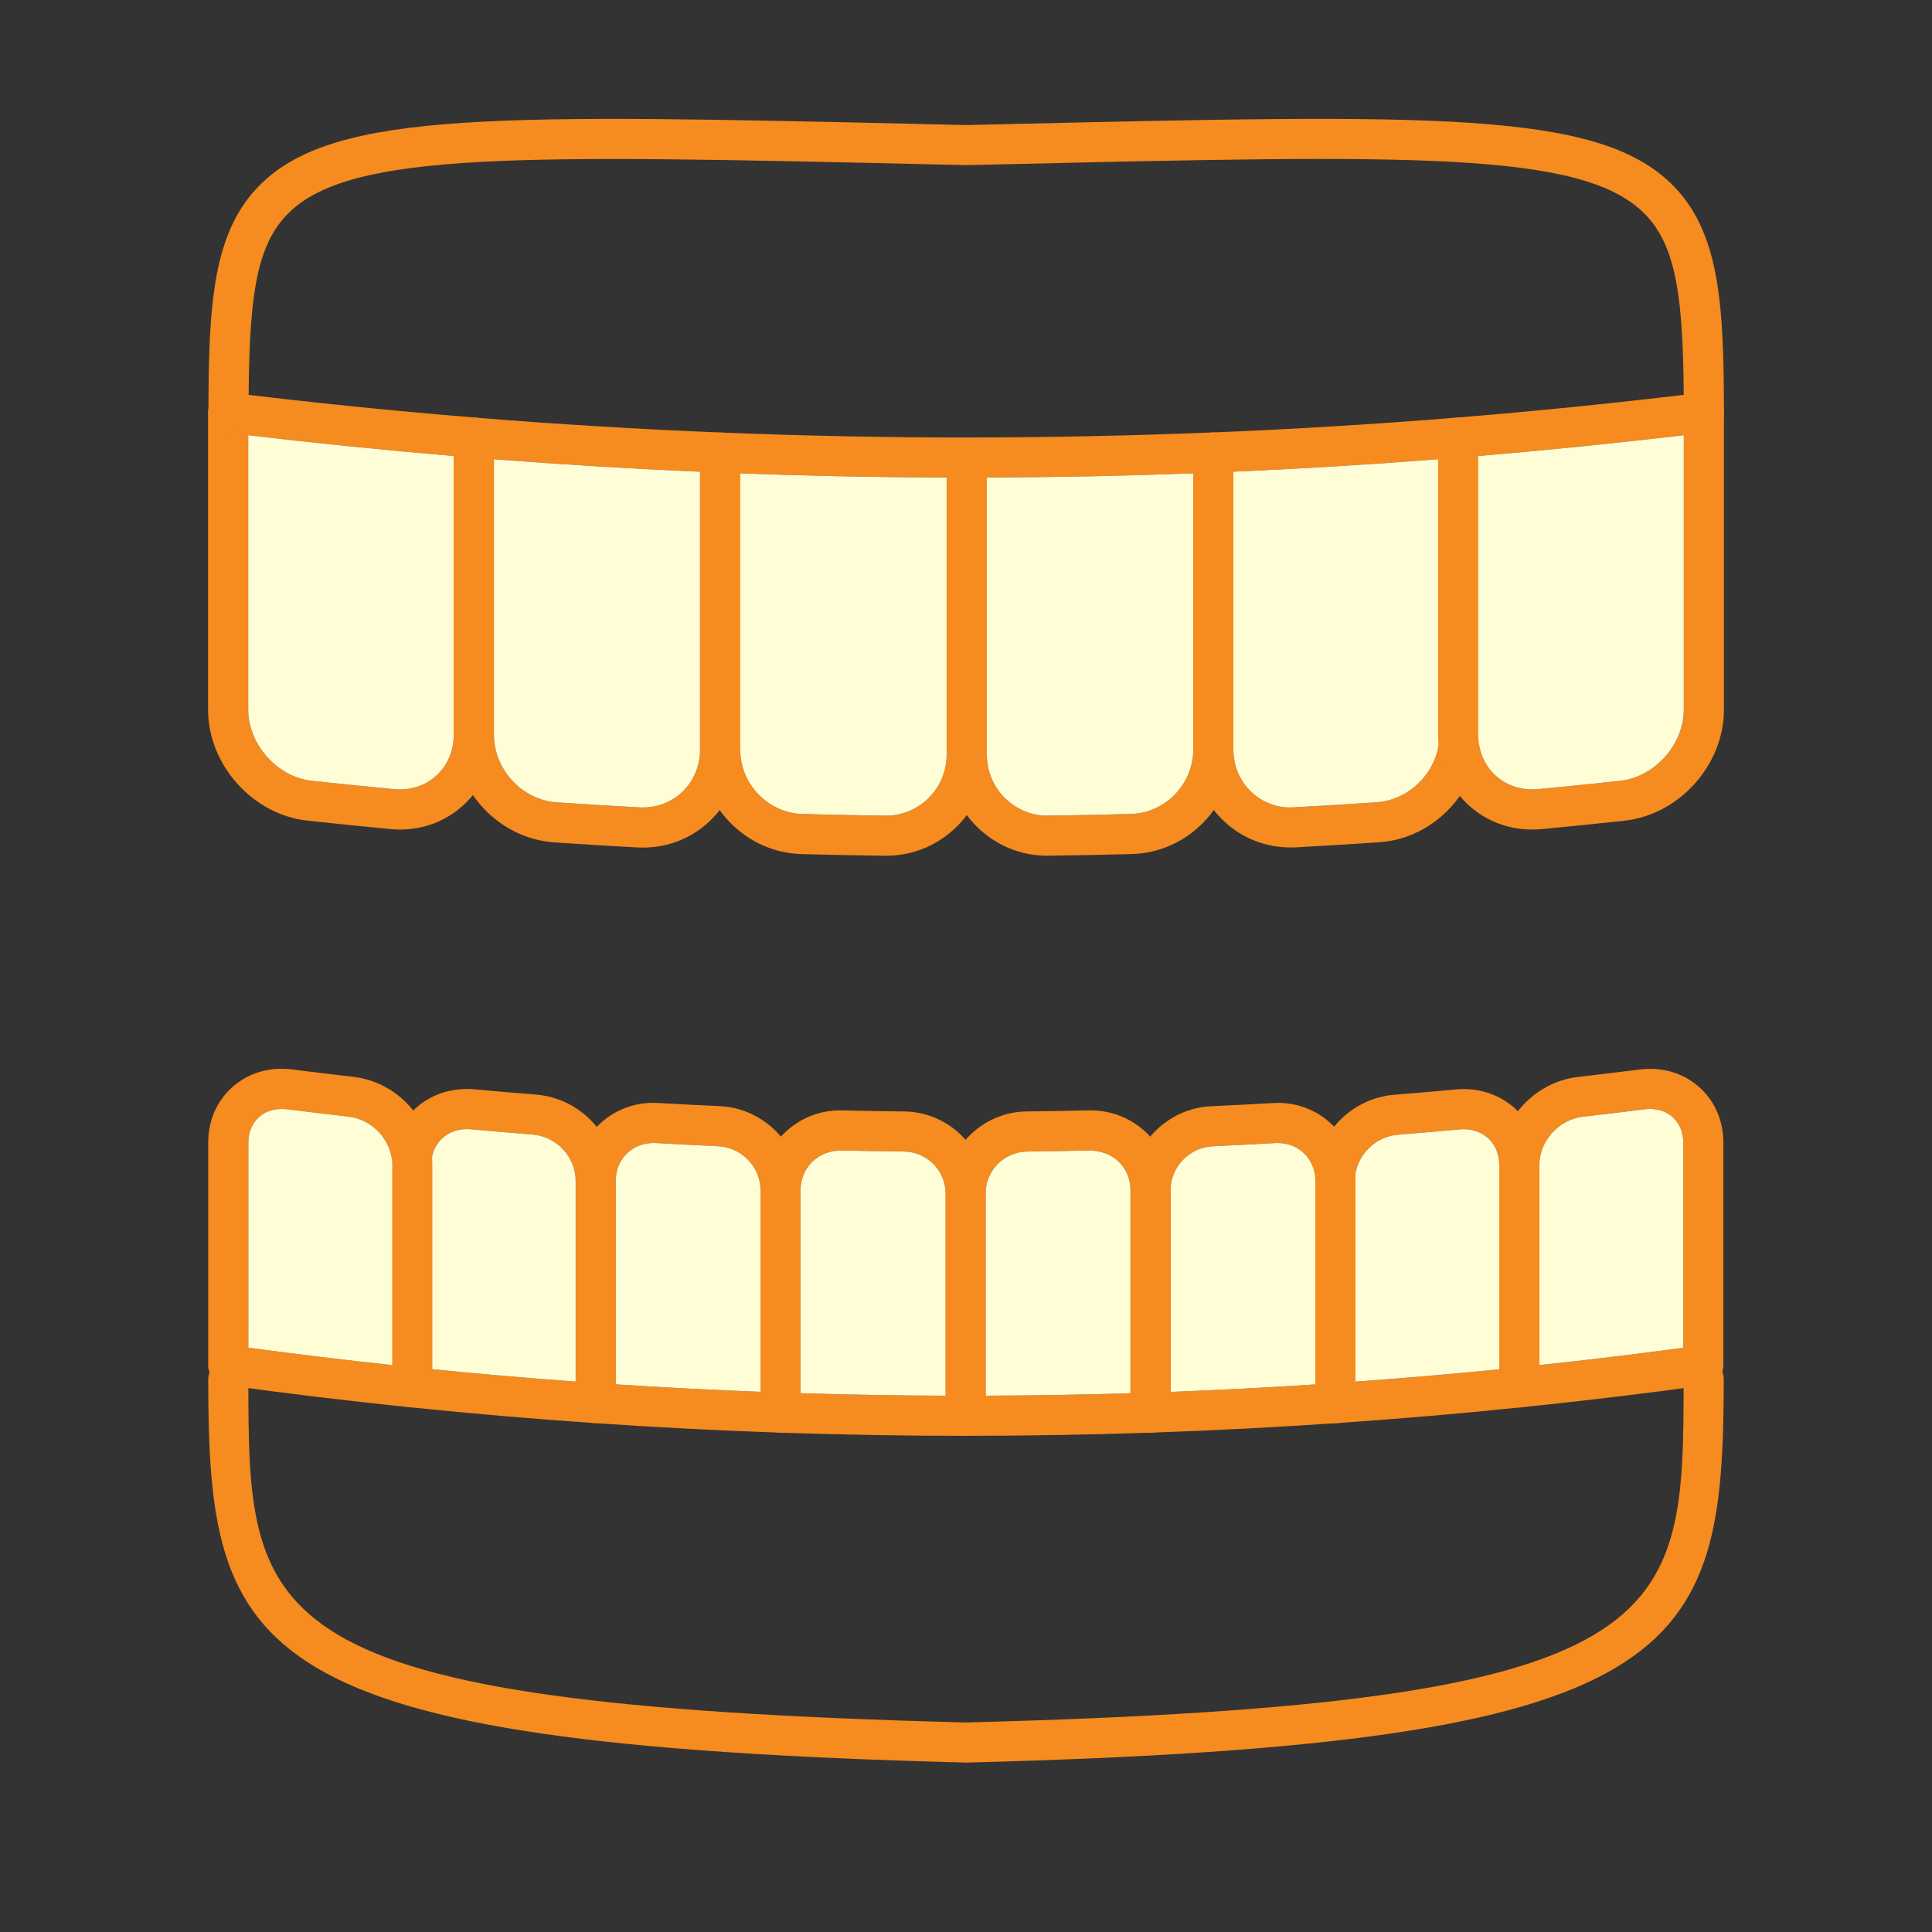
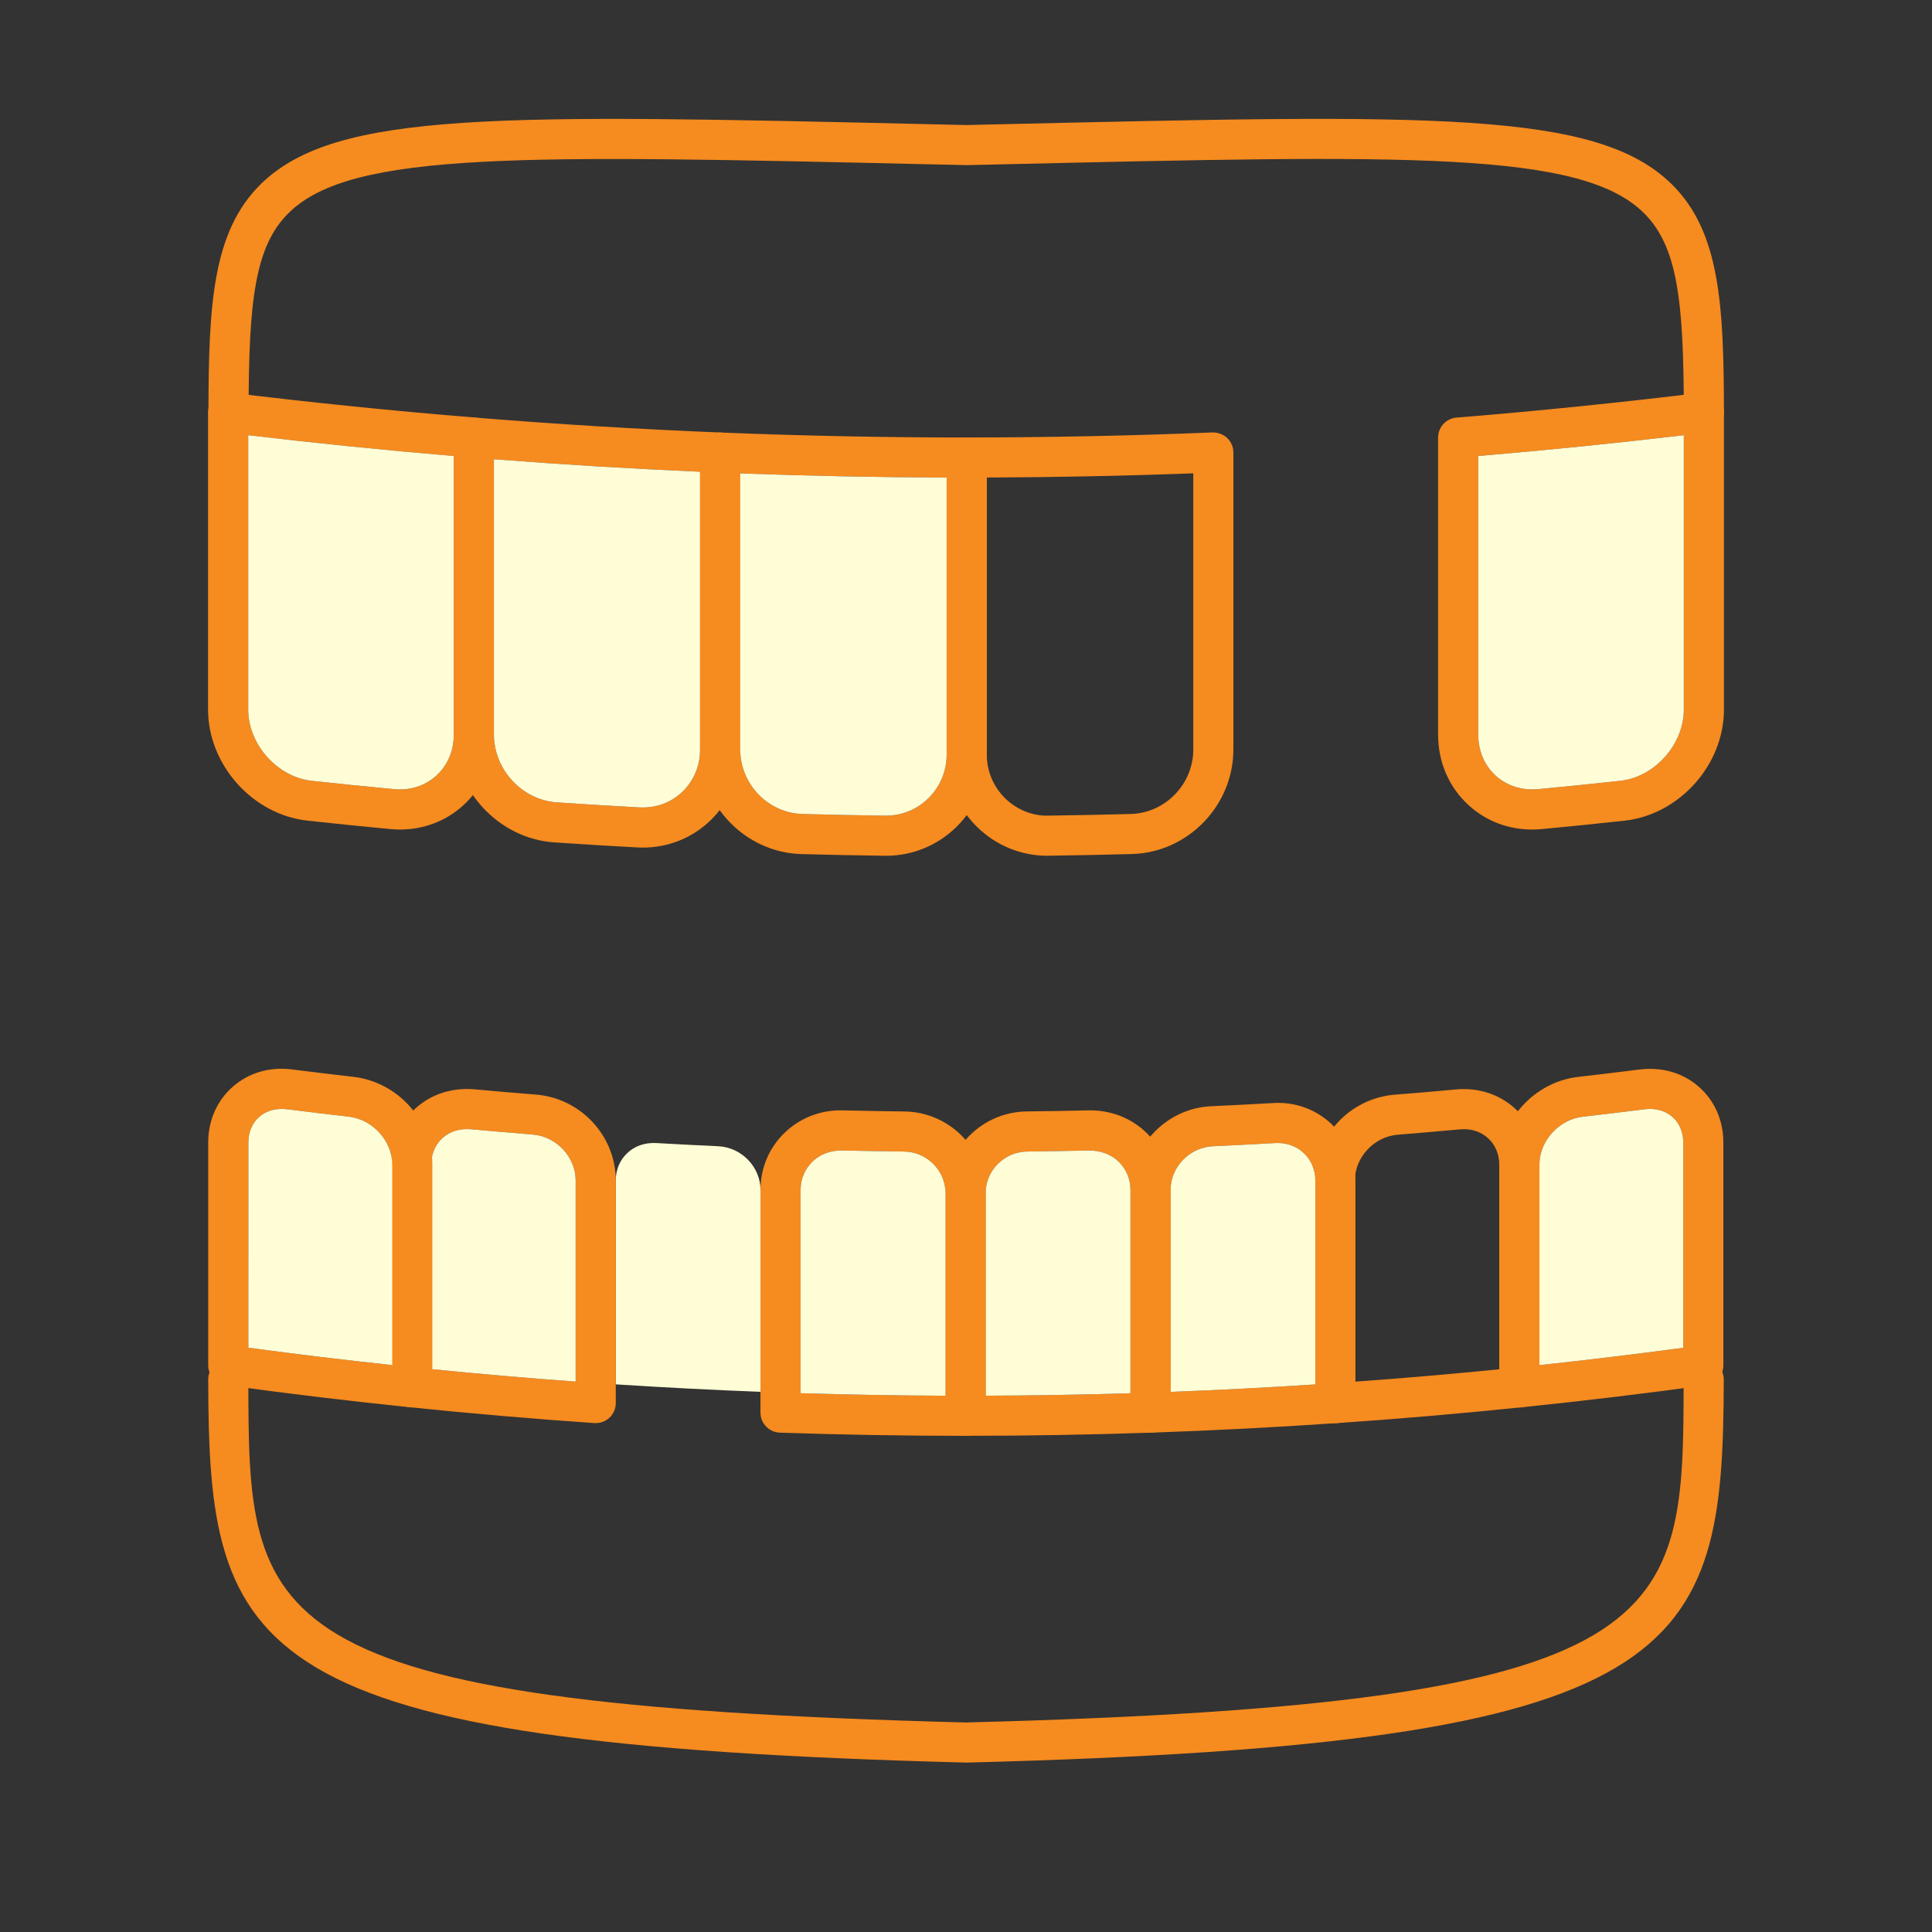
<svg xmlns="http://www.w3.org/2000/svg" width="65" height="65" viewBox="0 0 65 65" fill="none">
  <rect x="0" y="0" width="65" height="65" fill="#333333" stroke="none" />
  <path d="M51.116 47.351C50.95 47.351 50.789 47.29 50.665 47.177C50.524 47.05 50.441 46.868 50.441 46.676V39.187C50.441 37.7 51.608 36.402 53.097 36.231C53.788 36.152 54.478 36.068 55.17 35.981C55.925 35.892 56.625 36.095 57.16 36.567C57.688 37.033 57.981 37.7 57.981 38.442V45.932C57.981 46.269 57.732 46.555 57.399 46.601C55.331 46.886 53.259 47.135 51.185 47.348C51.162 47.35 51.139 47.351 51.116 47.351ZM55.516 37.309C55.458 37.309 55.399 37.313 55.337 37.32C54.643 37.408 53.946 37.491 53.252 37.571C52.447 37.663 51.791 38.388 51.791 39.187V45.928C53.407 45.755 55.02 45.56 56.632 45.344V38.442C56.632 38.092 56.503 37.786 56.268 37.579C56.067 37.402 55.805 37.309 55.516 37.309Z" fill="#F68B1F" />
  <path d="M55.516 37.309C55.458 37.309 55.399 37.313 55.337 37.32C54.643 37.408 53.946 37.491 53.252 37.571C52.447 37.663 51.791 38.388 51.791 39.187V45.928C53.407 45.755 55.02 45.56 56.632 45.344V38.442C56.632 38.092 56.503 37.786 56.268 37.579C56.067 37.402 55.805 37.309 55.516 37.309Z" fill="#FFFDD5" />
  <path d="M44.91 47.883C44.74 47.883 44.575 47.819 44.449 47.702C44.312 47.574 44.235 47.396 44.235 47.209V39.718C44.235 38.22 45.414 36.952 46.919 36.83C46.919 36.83 46.919 36.83 46.92 36.83C47.611 36.776 48.303 36.716 48.996 36.652C49.744 36.586 50.445 36.815 50.977 37.299C51.502 37.779 51.792 38.449 51.792 39.187V46.677C51.792 47.023 51.53 47.312 51.186 47.347C49.111 47.561 47.035 47.739 44.956 47.881C44.94 47.883 44.924 47.883 44.91 47.883ZM47.027 38.176C46.232 38.239 45.584 38.931 45.584 39.718V46.485C47.204 46.368 48.824 46.229 50.441 46.068V39.187C50.441 38.833 50.308 38.517 50.066 38.295C49.819 38.068 49.488 37.963 49.118 37.996C48.421 38.06 47.723 38.12 47.027 38.176Z" fill="#F68B1F" />
-   <path d="M47.027 38.176C46.232 38.239 45.584 38.931 45.584 39.718V46.485C47.204 46.368 48.824 46.229 50.441 46.068V39.187C50.441 38.833 50.308 38.517 50.066 38.295C49.819 38.068 49.488 37.963 49.118 37.996C48.421 38.06 47.723 38.12 47.027 38.176Z" fill="#FFFDD5" />
  <path d="M38.709 48.2C38.534 48.2 38.366 48.133 38.239 48.011C38.108 47.884 38.034 47.709 38.034 47.526V40.035C38.034 38.549 39.251 37.286 40.743 37.218C41.438 37.186 42.13 37.151 42.825 37.111C43.569 37.063 44.267 37.319 44.794 37.815C45.314 38.307 45.602 38.982 45.602 39.717V47.206C45.602 47.561 45.327 47.855 44.973 47.879C42.894 48.022 40.814 48.128 38.732 48.2C38.724 48.2 38.717 48.2 38.709 48.2ZM42.985 38.455C42.957 38.455 42.928 38.456 42.901 38.457C42.203 38.497 41.505 38.532 40.806 38.565C40.021 38.601 39.383 39.26 39.383 40.036V46.828C41.007 46.766 42.63 46.682 44.252 46.577V39.718C44.252 39.359 44.116 39.032 43.867 38.797C43.634 38.574 43.322 38.455 42.985 38.455Z" fill="#F68B1F" />
  <path d="M42.985 38.455C42.957 38.455 42.928 38.456 42.901 38.457C42.203 38.497 41.505 38.532 40.806 38.565C40.021 38.601 39.383 39.26 39.383 40.036V46.828C41.007 46.766 42.63 46.682 44.252 46.577V39.718C44.252 39.359 44.116 39.032 43.867 38.797C43.634 38.574 43.322 38.455 42.985 38.455Z" fill="#FFFDD5" />
  <path d="M32.486 48.306C32.113 48.306 31.81 48.005 31.81 47.632V40.142C31.81 38.644 33.037 37.41 34.544 37.393H34.545C35.238 37.385 35.933 37.374 36.626 37.357C37.372 37.344 38.062 37.613 38.582 38.122C39.099 38.627 39.384 39.306 39.384 40.035V47.526C39.384 47.89 39.096 48.188 38.732 48.2C36.649 48.271 34.568 48.306 32.486 48.306ZM34.56 38.742C33.788 38.751 33.16 39.379 33.16 40.142V46.956C34.785 46.951 36.409 46.923 38.033 46.874V40.036C38.033 39.673 37.893 39.337 37.64 39.087C37.38 38.833 37.034 38.714 36.657 38.706C35.959 38.722 35.258 38.734 34.56 38.742Z" fill="#F68B1F" />
  <path d="M34.56 38.742C33.788 38.751 33.16 39.379 33.16 40.142V46.956C34.785 46.951 36.409 46.923 38.033 46.874V40.036C38.033 39.673 37.893 39.337 37.64 39.087C37.38 38.833 37.034 38.714 36.657 38.706C35.959 38.722 35.258 38.734 34.56 38.742Z" fill="#FFFDD5" />
  <path d="M32.486 48.307C30.401 48.307 28.32 48.27 26.237 48.2C25.874 48.187 25.585 47.889 25.585 47.525V40.035C25.585 39.306 25.87 38.626 26.386 38.122C26.907 37.612 27.609 37.34 28.343 37.357H28.344C29.037 37.374 29.731 37.385 30.426 37.394C31.934 37.411 33.16 38.644 33.16 40.142V47.633C33.16 48.005 32.857 48.307 32.486 48.307ZM26.935 46.873C28.56 46.922 30.185 46.951 31.81 46.957V40.142C31.81 39.379 31.183 38.751 30.409 38.742C29.711 38.734 29.012 38.722 28.314 38.706C27.925 38.71 27.589 38.831 27.329 39.087C27.075 39.336 26.935 39.672 26.935 40.035V46.873Z" fill="#F68B1F" />
  <path d="M26.935 46.873C28.56 46.922 30.185 46.951 31.81 46.957V40.142C31.81 39.379 31.183 38.751 30.409 38.742C29.711 38.734 29.012 38.722 28.314 38.706C27.925 38.71 27.589 38.831 27.329 39.087C27.075 39.336 26.935 39.672 26.935 40.035V46.873Z" fill="#FFFDD5" />
-   <path d="M26.26 48.2C26.252 48.2 26.246 48.2 26.237 48.2C24.156 48.127 22.075 48.021 19.996 47.878C19.642 47.854 19.367 47.56 19.367 47.205V39.715C19.367 38.981 19.655 38.307 20.175 37.815C20.703 37.318 21.407 37.064 22.144 37.109C22.839 37.149 23.532 37.184 24.225 37.216C25.719 37.285 26.935 38.55 26.935 40.035V47.526C26.935 47.708 26.859 47.884 26.729 48.011C26.603 48.133 26.435 48.2 26.26 48.2ZM20.717 46.575C22.339 46.68 23.962 46.764 25.586 46.826V40.036C25.586 39.26 24.948 38.6 24.163 38.564C23.466 38.532 22.767 38.496 22.069 38.456C21.685 38.44 21.354 38.556 21.102 38.796C20.853 39.031 20.717 39.357 20.717 39.715L20.717 46.575Z" fill="#F68B1F" />
  <path d="M20.717 46.575C22.339 46.68 23.962 46.764 25.586 46.826V40.036C25.586 39.26 24.948 38.6 24.163 38.564C23.466 38.532 22.767 38.496 22.069 38.456C21.685 38.44 21.354 38.556 21.102 38.796C20.853 39.031 20.717 39.357 20.717 39.715L20.717 46.575Z" fill="#FFFDD5" />
  <path d="M20.042 47.879C20.027 47.879 20.011 47.879 19.996 47.878C17.917 47.735 15.841 47.556 13.766 47.343C13.422 47.307 13.16 47.017 13.16 46.672V39.181C13.16 38.444 13.45 37.773 13.975 37.293C14.505 36.81 15.209 36.586 15.955 36.648C16.648 36.712 17.34 36.772 18.032 36.826C19.538 36.947 20.717 38.216 20.717 39.715V47.206C20.717 47.392 20.638 47.571 20.503 47.699C20.376 47.815 20.212 47.879 20.042 47.879ZM14.51 46.062C16.127 46.224 17.747 46.364 19.367 46.482V39.715C19.367 38.927 18.72 38.234 17.924 38.171C17.228 38.115 16.53 38.055 15.834 37.992C15.466 37.964 15.132 38.064 14.885 38.29C14.643 38.51 14.51 38.827 14.51 39.181V46.062Z" fill="#F68B1F" />
  <path d="M14.51 46.062C16.127 46.224 17.747 46.364 19.367 46.482V39.715C19.367 38.927 18.72 38.234 17.924 38.171C17.228 38.115 16.53 38.055 15.834 37.992C15.466 37.964 15.132 38.064 14.885 38.29C14.643 38.51 14.51 38.827 14.51 39.181V46.062Z" fill="#FFFDD5" />
  <path d="M13.871 47.35C13.848 47.35 13.825 47.349 13.802 47.347C11.727 47.133 9.658 46.884 7.588 46.599C7.254 46.553 7.005 46.267 7.005 45.931V38.44C7.005 37.699 7.298 37.032 7.827 36.566C8.362 36.094 9.067 35.885 9.819 35.979C10.509 36.067 11.199 36.15 11.89 36.229C13.38 36.4 14.548 37.698 14.546 39.185V46.675C14.546 46.866 14.464 47.048 14.322 47.176C14.199 47.289 14.037 47.35 13.871 47.35ZM8.355 45.342C9.967 45.559 11.581 45.754 13.196 45.927V39.186C13.197 38.387 12.542 37.662 11.736 37.57C11.04 37.49 10.344 37.406 9.651 37.319C9.286 37.279 8.961 37.366 8.72 37.578C8.484 37.785 8.356 38.091 8.356 38.441L8.355 45.342Z" fill="#F68B1F" />
  <path d="M8.355 45.342C9.967 45.559 11.581 45.754 13.196 45.927V39.186C13.197 38.387 12.542 37.662 11.736 37.57C11.04 37.49 10.344 37.406 9.651 37.319C9.286 37.279 8.961 37.366 8.72 37.578C8.484 37.785 8.356 38.091 8.356 38.441L8.355 45.342Z" fill="#FFFDD5" />
  <path d="M32.507 59.3C32.495 59.3 32.483 59.3 32.47 59.299C8.186 58.67 7.023 55.701 7.005 46.413C7.005 46.041 7.307 45.739 7.679 45.738C7.68 45.738 7.68 45.738 7.68 45.738C8.052 45.738 8.353 46.039 8.355 46.411C8.37 54.576 8.375 57.328 32.492 57.951C32.492 57.951 32.492 57.951 32.493 57.951C56.625 57.329 56.629 54.578 56.644 46.411C56.645 46.039 56.947 45.738 57.319 45.738C57.319 45.738 57.319 45.738 57.321 45.738C57.693 45.739 57.994 46.041 57.994 46.413C57.976 55.705 56.813 58.674 32.536 59.3V59.299C32.531 59.3 32.528 59.3 32.522 59.3C32.522 59.3 32.522 59.3 32.521 59.3H32.519C32.518 59.3 32.518 59.3 32.518 59.3C32.516 59.3 32.516 59.3 32.516 59.3C32.516 59.3 32.516 59.3 32.515 59.3C32.513 59.3 32.513 59.3 32.513 59.3C32.512 59.3 32.512 59.3 32.512 59.3C32.51 59.3 32.508 59.3 32.507 59.3Z" fill="#F68B1F" />
  <path d="M13.456 27.909C13.349 27.909 13.239 27.904 13.13 27.893C12.201 27.805 11.273 27.711 10.346 27.61C8.502 27.41 7 25.733 7 23.872V13.881C7 13.688 7.084 13.505 7.229 13.377C7.374 13.247 7.566 13.188 7.758 13.212C10.479 13.544 13.25 13.827 15.996 14.049C16.347 14.078 16.617 14.37 16.617 14.722V24.713C16.617 25.644 16.25 26.49 15.585 27.095C15.002 27.626 14.256 27.909 13.456 27.909ZM8.351 14.642V23.872C8.351 25.046 9.331 26.144 10.491 26.27C11.412 26.369 12.334 26.463 13.256 26.549C13.258 26.549 13.257 26.549 13.257 26.549C13.794 26.601 14.3 26.44 14.678 26.097C15.059 25.751 15.267 25.259 15.267 24.713V15.342C12.962 15.148 10.641 14.914 8.351 14.642Z" fill="#F68B1F" />
  <path d="M8.351 14.642V23.872C8.351 25.046 9.331 26.144 10.491 26.27C11.412 26.369 12.334 26.463 13.256 26.549H13.257C13.794 26.601 14.3 26.44 14.678 26.097C15.059 25.751 15.267 25.259 15.267 24.713V15.342C12.962 15.148 10.641 14.914 8.351 14.642Z" fill="#FFFDD5" />
  <path d="M21.626 28.516C21.563 28.516 21.501 28.515 21.438 28.511C20.508 28.461 19.576 28.404 18.646 28.341C16.783 28.216 15.267 26.588 15.267 24.713V14.722C15.267 14.533 15.346 14.353 15.485 14.226C15.623 14.097 15.809 14.036 15.996 14.05C18.727 14.272 21.505 14.441 24.256 14.552C24.617 14.567 24.903 14.864 24.903 15.226V25.217C24.903 26.144 24.539 26.998 23.879 27.624C23.267 28.203 22.474 28.516 21.626 28.516ZM21.51 27.164C22.075 27.189 22.567 27.008 22.951 26.645C23.339 26.276 23.553 25.769 23.553 25.216V15.872C21.242 15.771 18.915 15.63 16.617 15.451V24.712C16.617 25.892 17.567 26.916 18.736 26.995C19.662 27.057 20.587 27.114 21.51 27.164Z" fill="#F68B1F" />
  <path d="M21.51 27.164C22.075 27.189 22.567 27.008 22.951 26.645C23.339 26.276 23.553 25.769 23.553 25.216V15.872C21.242 15.771 18.915 15.63 16.617 15.451V24.712C16.617 25.892 17.567 26.916 18.736 26.995C19.662 27.057 20.587 27.114 21.51 27.164Z" fill="#FFFDD5" />
  <path d="M29.807 28.792C29.79 28.792 29.776 28.791 29.759 28.791C28.829 28.779 27.897 28.759 26.965 28.735C25.085 28.684 23.554 27.106 23.554 25.216V15.226C23.554 15.042 23.63 14.867 23.762 14.739C23.895 14.611 24.063 14.545 24.257 14.552C26.985 14.663 29.768 14.719 32.526 14.719C32.898 14.719 33.201 15.021 33.201 15.393V25.383C33.201 26.305 32.839 27.168 32.185 27.814C31.544 28.446 30.702 28.791 29.807 28.792ZM24.904 15.927V25.216C24.904 26.382 25.844 27.355 27.001 27.386C27.926 27.411 28.852 27.43 29.777 27.442H29.778C29.786 27.442 29.796 27.442 29.806 27.442C30.344 27.442 30.851 27.234 31.235 26.855C31.632 26.464 31.849 25.942 31.849 25.383V16.067C29.532 16.059 27.2 16.012 24.904 15.927Z" fill="#F68B1F" />
  <path d="M24.904 15.927V25.216C24.904 26.382 25.844 27.355 27.001 27.386C27.926 27.411 28.852 27.43 29.777 27.442H29.778H29.806C30.344 27.442 30.851 27.234 31.235 26.855C31.632 26.464 31.849 25.942 31.849 25.383V16.067C29.532 16.059 27.2 16.012 24.904 15.927Z" fill="#FFFDD5" />
  <path d="M35.242 28.791C34.347 28.791 33.506 28.445 32.867 27.815C32.212 27.169 31.85 26.305 31.85 25.383V15.393C31.85 15.02 32.153 14.718 32.525 14.718C35.283 14.717 38.065 14.661 40.794 14.549C40.965 14.545 41.154 14.608 41.289 14.737C41.421 14.864 41.496 15.04 41.496 15.223V25.214C41.496 27.103 39.966 28.681 38.085 28.733C37.153 28.758 36.221 28.777 35.29 28.789C35.275 28.79 35.258 28.791 35.242 28.791ZM33.2 16.066V25.383C33.2 25.942 33.418 26.464 33.814 26.855C34.204 27.241 34.746 27.459 35.271 27.441C36.199 27.429 37.124 27.41 38.049 27.385C39.206 27.353 40.147 26.38 40.147 25.215V15.925C37.848 16.011 35.518 16.058 33.2 16.066Z" fill="#F68B1F" />
-   <path d="M33.2 16.066V25.383C33.2 25.942 33.418 26.464 33.814 26.855C34.204 27.241 34.746 27.459 35.271 27.441C36.199 27.429 37.124 27.41 38.049 27.385C39.206 27.353 40.147 26.38 40.147 25.215V15.925C37.848 16.011 35.518 16.058 33.2 16.066Z" fill="#FFFDD5" />
-   <path d="M43.423 28.512C42.576 28.512 41.783 28.2 41.172 27.621C40.51 26.996 40.146 26.141 40.146 25.215V15.224C40.146 14.862 40.432 14.564 40.793 14.55C43.558 14.438 46.335 14.267 49.053 14.046C49.234 14.024 49.427 14.094 49.565 14.222C49.703 14.349 49.782 14.529 49.782 14.717V24.709C49.782 26.583 48.266 28.211 46.404 28.337C45.474 28.401 44.541 28.457 43.611 28.507C43.55 28.511 43.485 28.512 43.423 28.512ZM41.496 15.87V25.215C41.496 25.768 41.71 26.275 42.099 26.643C42.482 27.006 43.002 27.201 43.539 27.161C44.462 27.111 45.388 27.055 46.312 26.992C47.482 26.912 48.432 25.888 48.432 24.709V15.447C46.144 15.626 43.816 15.768 41.496 15.87Z" fill="#F68B1F" />
-   <path d="M41.496 15.87V25.215C41.496 25.768 41.71 26.275 42.099 26.643C42.482 27.006 43.002 27.201 43.539 27.161C44.462 27.111 45.388 27.055 46.312 26.992C47.482 26.912 48.432 25.888 48.432 24.709V15.447C46.144 15.626 43.816 15.768 41.496 15.87Z" fill="#FFFDD5" />
  <path d="M51.544 27.909C50.746 27.909 49.998 27.625 49.416 27.095C48.75 26.49 48.383 25.644 48.383 24.713V14.722C48.383 14.37 48.653 14.078 49.004 14.049C51.75 13.827 54.521 13.544 57.242 13.212C57.431 13.188 57.626 13.247 57.771 13.377C57.916 13.505 58 13.688 58 13.882V23.872C58 25.734 56.498 27.41 54.654 27.611C53.727 27.712 52.799 27.806 51.87 27.894C51.762 27.902 51.651 27.909 51.544 27.909ZM49.733 15.342V24.713C49.733 25.259 49.942 25.75 50.322 26.097C50.701 26.441 51.21 26.598 51.743 26.55C52.667 26.463 53.589 26.369 54.509 26.27C55.67 26.144 56.65 25.046 56.65 23.872V14.642C54.359 14.913 52.038 15.148 49.733 15.342Z" fill="#F68B1F" />
  <path d="M49.733 15.342V24.713C49.733 25.259 49.942 25.75 50.322 26.097C50.701 26.441 51.21 26.598 51.743 26.55C52.667 26.463 53.589 26.369 54.509 26.27C55.67 26.144 56.65 25.046 56.65 23.872V14.642C54.359 14.913 52.038 15.148 49.733 15.342Z" fill="#FFFDD5" />
  <path d="M7.687 14.557C7.687 14.557 7.687 14.557 7.686 14.557C7.314 14.557 7.013 14.254 7.013 13.882C7.018 10.271 7.144 7.786 8.782 6.187C11.31 3.72 16.797 3.845 31.457 4.183L32.497 4.207C32.499 4.207 32.499 4.207 32.5 4.207L33.557 4.183C48.214 3.845 53.703 3.717 56.232 6.186C57.87 7.784 57.995 10.27 58 13.88C58 14.252 57.699 14.555 57.325 14.555C56.953 14.555 56.652 14.254 56.65 13.882C56.646 10.141 56.449 8.283 55.29 7.151C53.167 5.08 47.433 5.211 33.588 5.532L32.539 5.555V5.554C32.538 5.555 32.534 5.555 32.531 5.555C32.53 5.555 32.53 5.555 32.528 5.555C32.528 5.555 32.528 5.555 32.527 5.555H32.525C32.525 5.555 32.525 5.555 32.524 5.555C32.522 5.555 32.522 5.555 32.522 5.555C32.522 5.555 32.522 5.555 32.52 5.555H32.519C32.517 5.555 32.517 5.555 32.517 5.555H32.516C32.516 5.555 32.495 5.555 32.482 5.554L31.426 5.531C17.581 5.215 11.845 5.083 9.725 7.152C8.565 8.283 8.368 10.143 8.363 13.883C8.361 14.256 8.059 14.557 7.687 14.557Z" fill="#F68B1F" />
</svg>